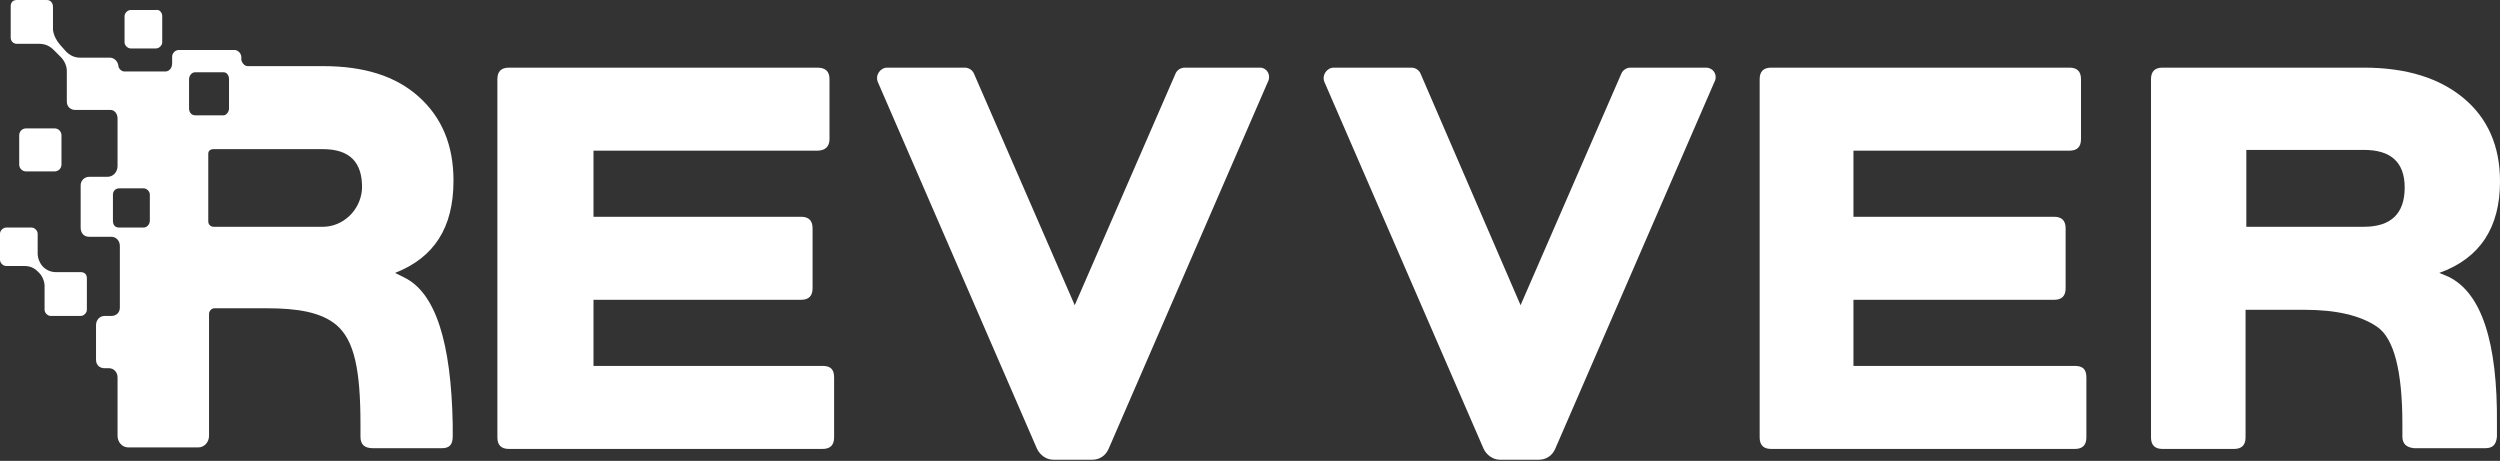
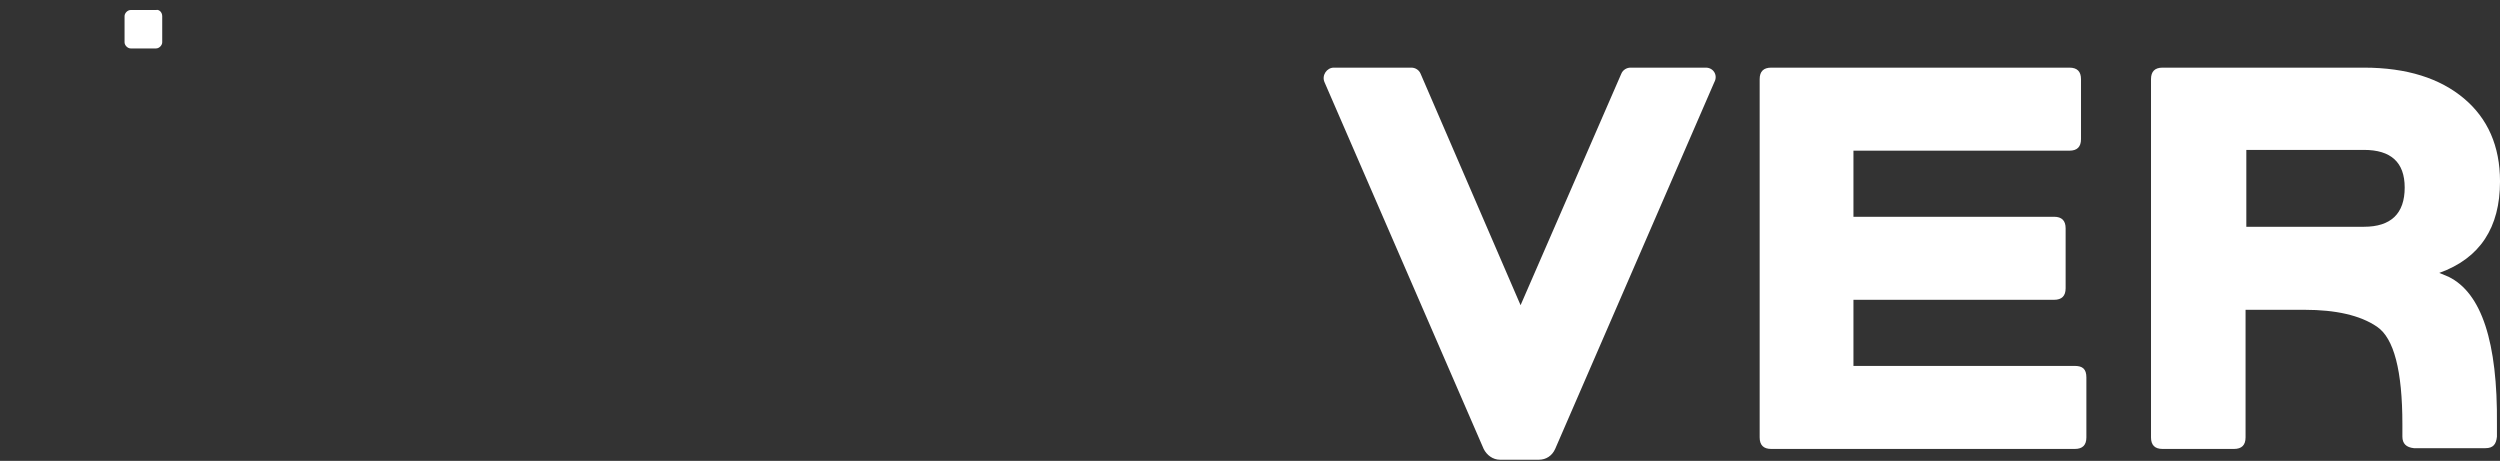
<svg xmlns="http://www.w3.org/2000/svg" width="179" height="33" viewBox="0 0 179 33" fill="none">
  <rect x="0" y="0" width="179" height="33" fill="#333333" stroke="none" />
-   <path d="M23.113 16.238H15.297C15.077 16.238 14.912 16.073 14.912 15.852V11.008C14.912 10.788 15.077 10.678 15.297 10.678H23.113C25.039 10.678 25.975 11.614 25.92 13.54C25.81 15.082 24.544 16.238 23.113 16.238ZM13.976 8.256C13.701 8.256 13.536 8.036 13.536 7.761V5.669C13.536 5.449 13.701 5.174 13.976 5.174H16.012C16.233 5.174 16.398 5.394 16.398 5.669V7.761C16.398 8.036 16.178 8.256 16.012 8.256H13.976ZM10.728 15.797C10.728 16.073 10.508 16.293 10.288 16.293H8.527C8.251 16.293 8.086 16.128 8.086 15.797V13.926C8.086 13.706 8.251 13.486 8.527 13.486H10.288C10.508 13.486 10.728 13.706 10.728 13.926V15.797ZM28.948 19.87L28.287 19.54C31.094 18.439 32.47 16.293 32.47 12.935C32.47 10.403 31.645 8.422 29.993 6.935C28.342 5.449 26.085 4.734 23.113 4.734H17.719C17.499 4.734 17.278 4.458 17.278 4.238V4.073C17.278 3.853 17.058 3.578 16.783 3.578H12.82C12.545 3.578 12.325 3.798 12.325 4.073V4.513C12.325 4.899 12.104 5.119 11.829 5.119H8.912C8.692 5.119 8.472 4.899 8.472 4.679C8.417 4.348 8.141 4.128 7.866 4.128H5.719C5.334 4.128 5.004 3.963 4.729 3.688L4.288 3.192C4.013 2.862 3.848 2.532 3.793 2.147V0.495C3.793 0.22 3.628 0 3.353 0H1.206C0.931 0 0.766 0.165 0.766 0.44V2.697C0.766 2.917 0.931 3.137 1.206 3.137H2.802C3.243 3.137 3.573 3.303 3.848 3.578L4.343 4.073C4.619 4.348 4.784 4.734 4.784 5.064V7.266C4.784 7.651 5.059 7.871 5.389 7.871H7.921C8.196 7.871 8.417 8.146 8.417 8.477V11.889C8.417 12.33 8.086 12.66 7.701 12.66H6.38C6.05 12.66 5.775 12.935 5.775 13.265V16.293C5.775 16.678 5.995 16.953 6.38 16.953H7.976C8.306 16.953 8.582 17.228 8.582 17.614V22.017C8.582 22.402 8.306 22.622 7.976 22.622H7.481C7.151 22.622 6.875 22.898 6.875 23.283V25.76C6.875 26.145 7.151 26.365 7.481 26.365H7.811C8.141 26.365 8.417 26.641 8.417 27.026V31.209C8.417 31.649 8.747 32.035 9.187 32.035H14.196C14.636 32.035 14.967 31.649 14.967 31.209V22.457C14.967 22.292 15.132 22.072 15.352 22.072H19.095C21.297 22.072 23.003 22.347 24.104 23.283C25.37 24.384 25.81 26.476 25.81 30.384V31.264C25.81 31.815 26.085 32.09 26.691 32.09H31.645C32.14 32.09 32.415 31.87 32.415 31.264V30.384C32.305 24.549 31.204 20.971 28.948 19.87Z" fill="white" />
  <path d="M11.615 1.156V3.028C11.615 3.248 11.395 3.468 11.175 3.468H9.358C9.138 3.468 8.918 3.248 8.918 3.028V1.156C8.918 0.936 9.138 0.716 9.358 0.716H11.175C11.395 0.661 11.615 0.881 11.615 1.156Z" fill="white" />
-   <path d="M1.87 12.274H3.907C4.182 12.274 4.402 12.054 4.402 11.779V9.687C4.402 9.412 4.182 9.192 3.907 9.192H1.87C1.595 9.192 1.375 9.412 1.375 9.687V11.779C1.375 12.054 1.595 12.274 1.87 12.274Z" fill="white" />
-   <path d="M5.779 19.485H4.018C3.688 19.485 3.358 19.375 3.082 19.1C2.862 18.88 2.697 18.494 2.697 18.164V16.733C2.697 16.513 2.477 16.293 2.257 16.293H0.44C0.22 16.293 0 16.513 0 16.733V18.604C0 18.824 0.22 19.045 0.44 19.045H1.761C2.092 19.045 2.422 19.155 2.697 19.43L2.807 19.54C3.027 19.76 3.192 20.145 3.192 20.476V22.182C3.192 22.402 3.413 22.622 3.633 22.622H5.779C6 22.622 6.22 22.402 6.22 22.182V19.925C6.22 19.65 6.055 19.485 5.779 19.485Z" fill="white" />
-   <path d="M90.216 4.843H84.822C84.547 4.843 84.272 5.008 84.162 5.284L76.951 21.852L69.741 5.284C69.63 5.008 69.355 4.843 69.08 4.843H63.521C63.025 4.843 62.64 5.394 62.86 5.889L74.254 32.144C74.474 32.585 74.915 32.915 75.41 32.915H78.217C78.713 32.915 79.153 32.64 79.373 32.144L90.767 5.889C91.042 5.394 90.712 4.843 90.216 4.843Z" fill="white" />
  <path d="M122.138 4.843H116.744C116.469 4.843 116.193 5.008 116.083 5.284L108.873 21.852L101.717 5.284C101.607 5.008 101.332 4.843 101.057 4.843H95.497C95.002 4.843 94.617 5.394 94.837 5.889L106.231 32.144C106.451 32.585 106.891 32.915 107.387 32.915H110.194C110.689 32.915 111.129 32.64 111.35 32.144L122.743 5.889C123.019 5.394 122.688 4.843 122.138 4.843Z" fill="white" />
-   <path d="M58.896 26.2H42.494V21.466H57.355C57.906 21.466 58.181 21.191 58.181 20.64V16.347C58.181 15.797 57.906 15.521 57.355 15.521H42.494V10.788H58.511C59.062 10.788 59.392 10.513 59.392 9.962V5.669C59.392 5.118 59.117 4.843 58.511 4.843H36.439C35.889 4.843 35.613 5.118 35.613 5.669V31.319C35.613 31.869 35.889 32.144 36.439 32.144H58.896C59.447 32.144 59.722 31.869 59.722 31.319V27.026C59.722 26.42 59.447 26.2 58.896 26.2Z" fill="white" />
  <path d="M175.313 19.815L174.653 19.54C177.57 18.494 179.001 16.292 179.001 12.99C179.001 10.458 178.12 8.476 176.414 7.045C174.708 5.614 172.341 4.843 169.259 4.843H154.837C154.287 4.843 154.012 5.118 154.012 5.669V31.319C154.012 31.869 154.287 32.144 154.837 32.144H159.956C160.507 32.144 160.782 31.869 160.782 31.319V22.182H165.02C167.222 22.182 168.983 22.567 170.194 23.393C171.405 24.218 172.011 26.53 172.011 30.383V31.264C172.011 31.759 172.286 32.034 172.836 32.089H177.955C178.506 32.089 178.726 31.814 178.781 31.264V30.383C178.836 24.494 177.68 20.971 175.313 19.815ZM169.259 16.237H160.837V10.733H169.259C171.185 10.733 172.176 11.614 172.176 13.43C172.176 15.301 171.185 16.237 169.259 16.237Z" fill="white" />
  <path d="M148.56 26.2H132.707V21.466H147.074C147.624 21.466 147.899 21.191 147.899 20.64V16.347C147.899 15.797 147.624 15.521 147.074 15.521H132.707V10.788H148.174C148.725 10.788 149 10.513 149 9.962V5.669C149 5.118 148.725 4.843 148.174 4.843H126.818C126.267 4.843 125.992 5.118 125.992 5.669V31.319C125.992 31.869 126.267 32.144 126.818 32.144H148.56C149.11 32.144 149.385 31.869 149.385 31.319V27.026C149.385 26.42 149.11 26.2 148.56 26.2Z" fill="white" />
</svg>